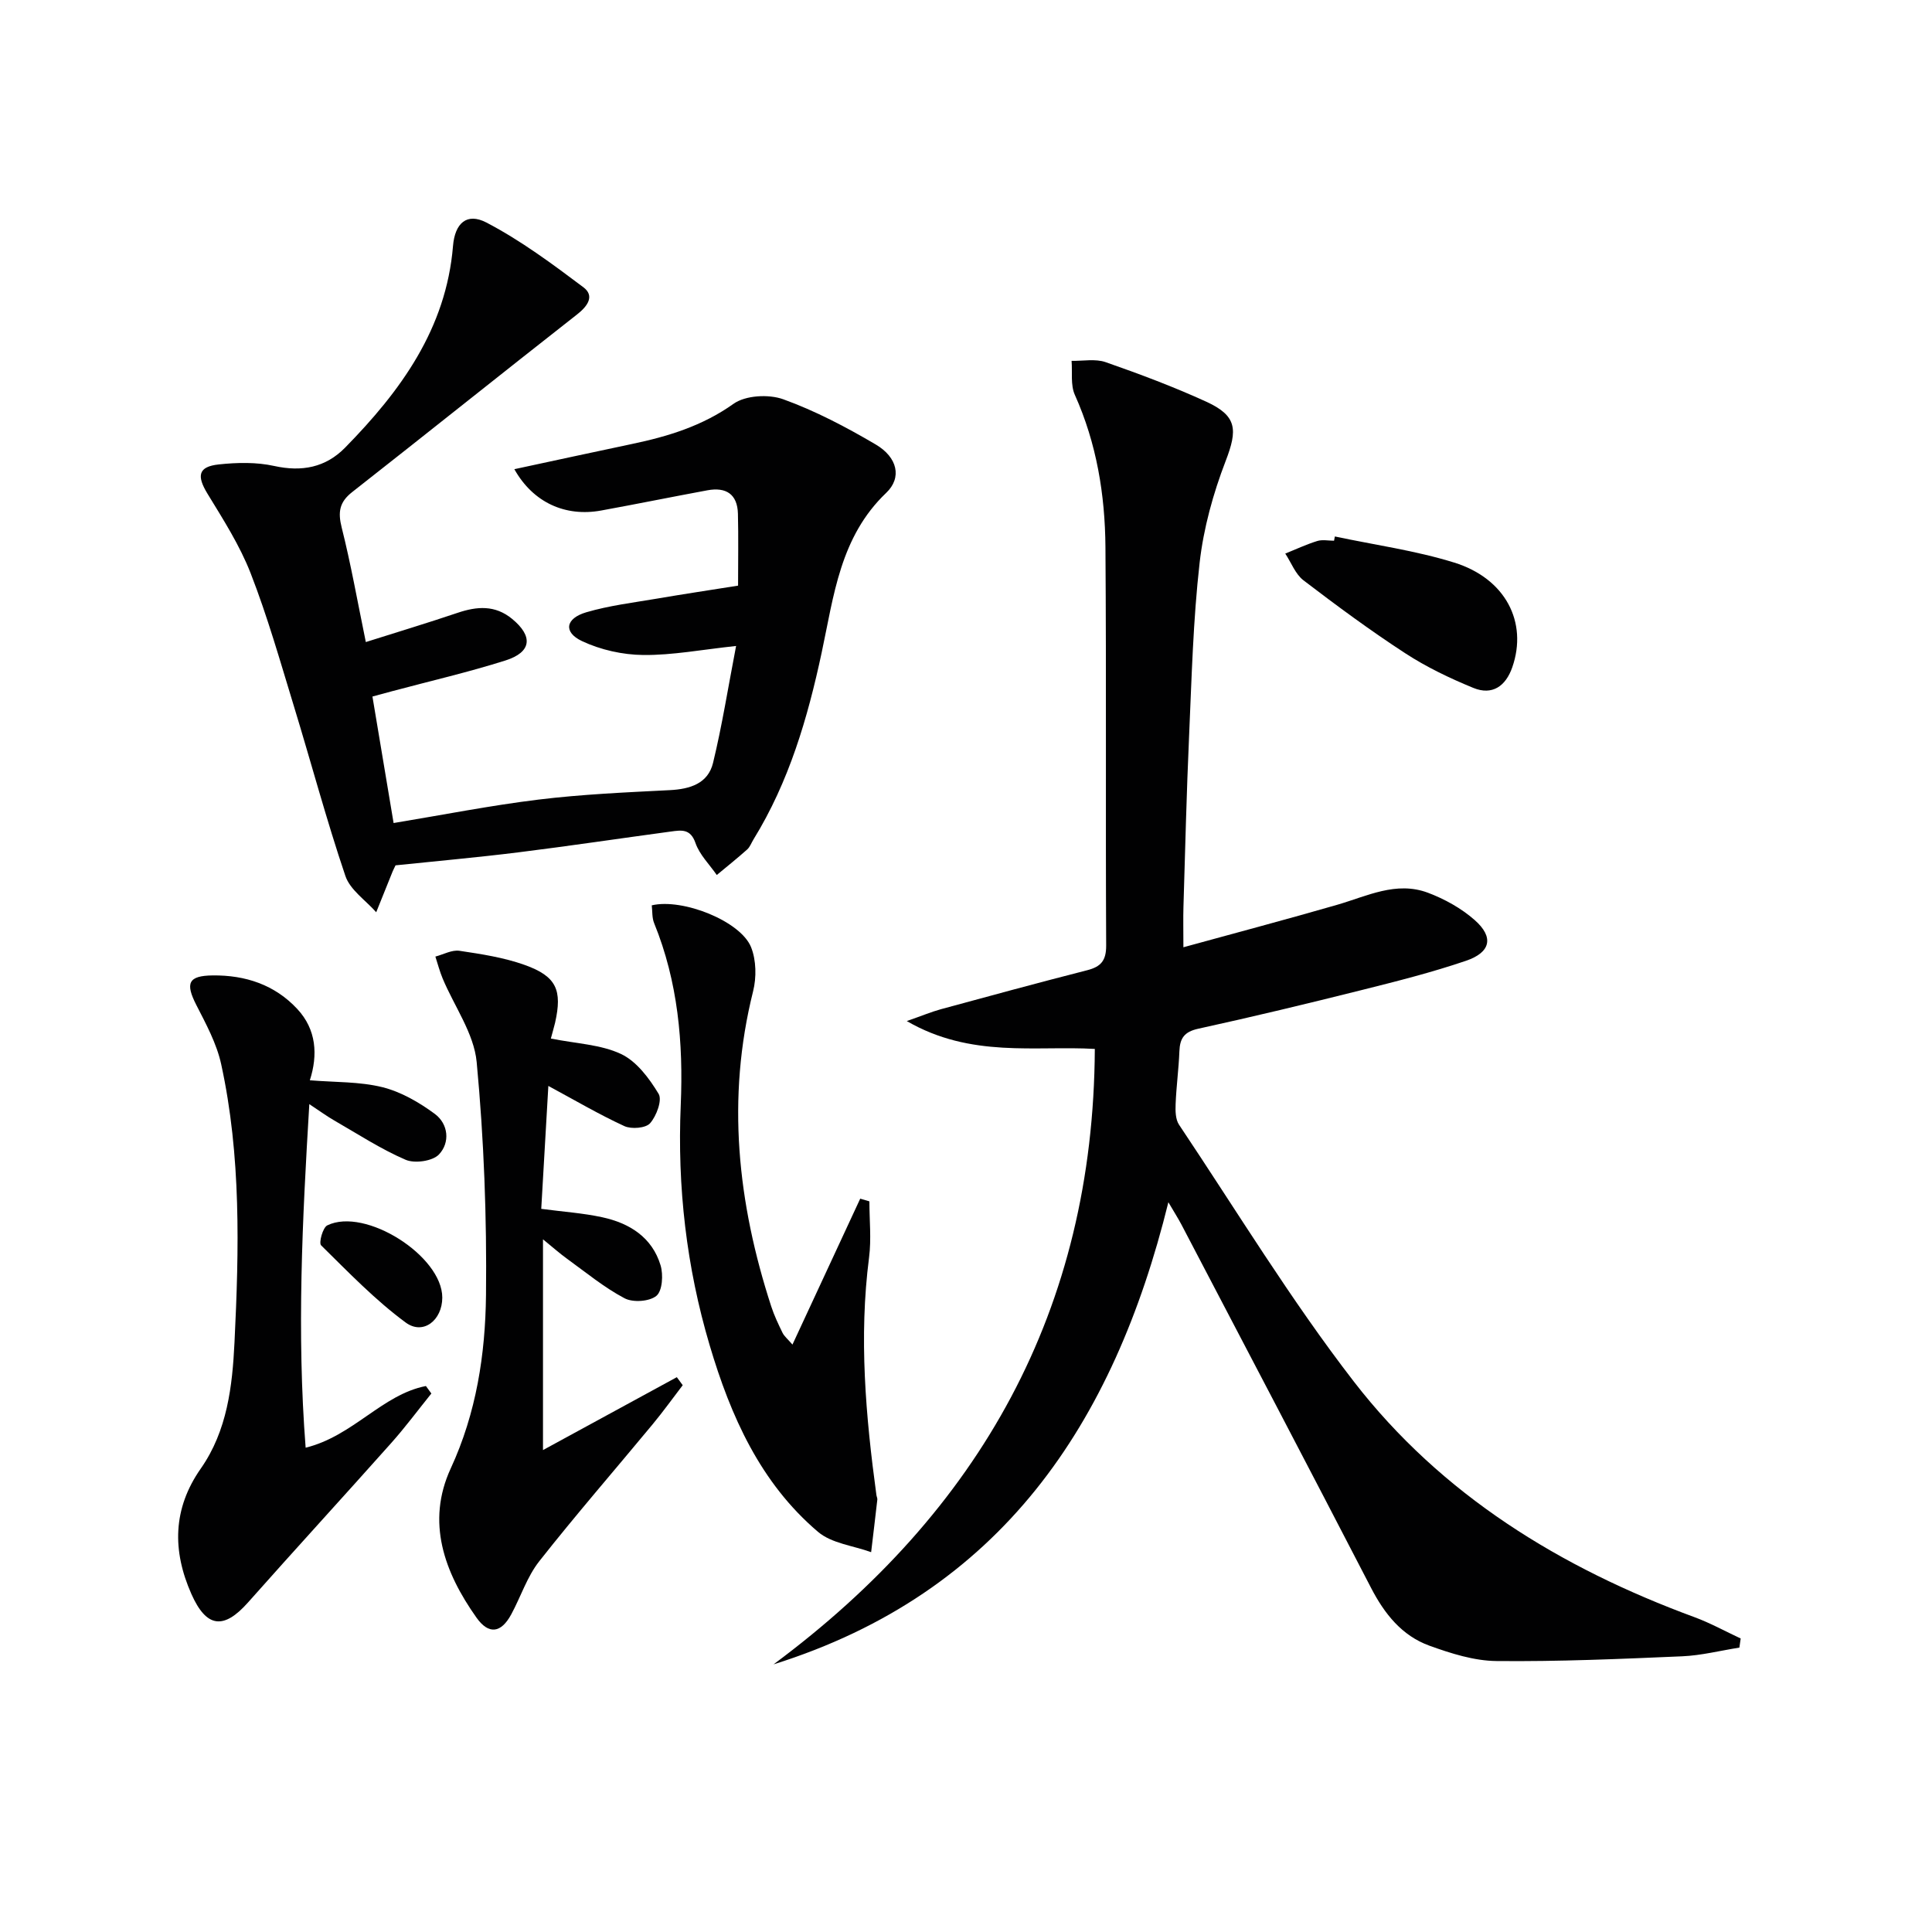
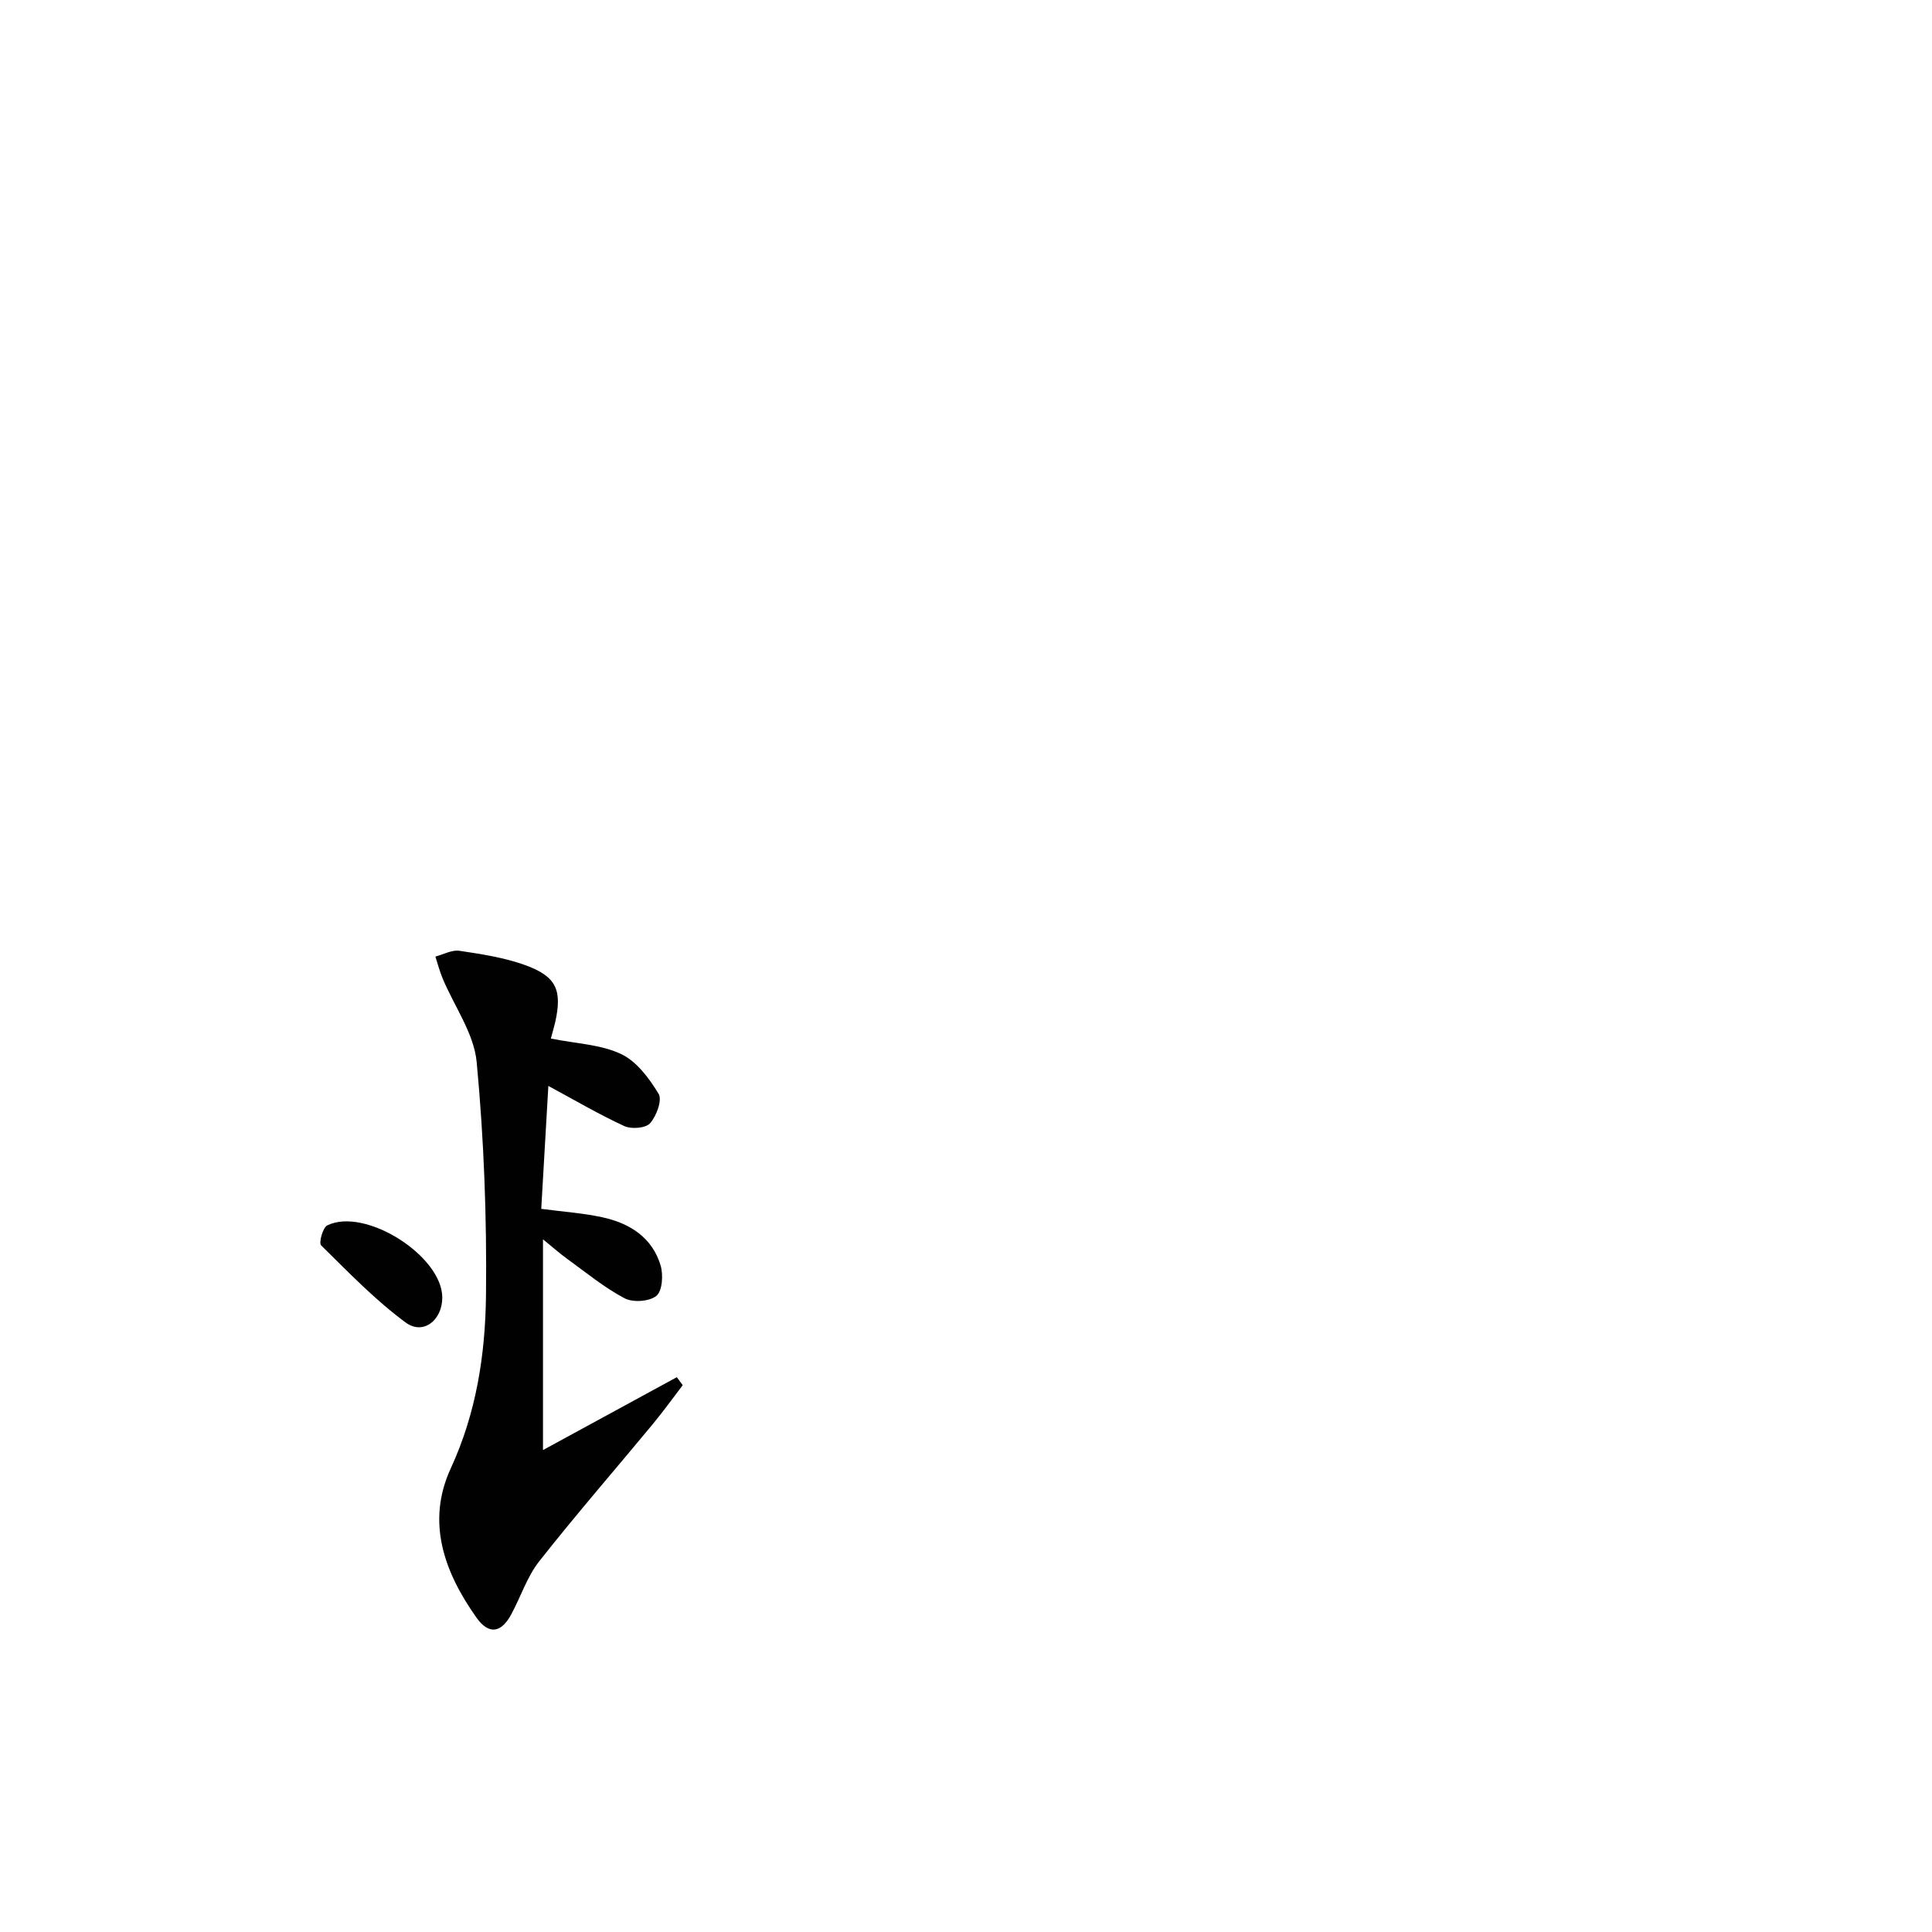
<svg xmlns="http://www.w3.org/2000/svg" enable-background="new 0 0 400 400" viewBox="0 0 400 400">
  <g fill="#010102">
-     <path d="m360.12 341.12c-3.95.62-7.88 1.63-11.84 1.8-12.8.55-25.62 1.11-38.42.98-4.66-.04-9.46-1.57-13.92-3.18-5.71-2.07-9.31-6.61-12.1-12.01-12.99-25.11-26.13-50.13-39.24-75.18-.68-1.29-1.47-2.52-2.7-4.62-11.33 45.97-34.69 80.9-81.75 95.68 42.76-31.72 66.25-73.45 66.52-127.42-12.27-.72-25.65 1.94-38.93-5.77 3.21-1.12 5.09-1.91 7.05-2.45 10.09-2.75 20.19-5.49 30.32-8.08 2.83-.73 3.92-1.99 3.91-5.1-.14-27.5.05-54.99-.15-82.49-.08-10.85-1.82-21.47-6.34-31.54-.91-2.03-.48-4.67-.67-7.03 2.36.05 4.93-.47 7.05.27 7.05 2.46 14.06 5.09 20.84 8.19 6.4 2.93 6.5 5.81 4.01 12.27-2.59 6.74-4.58 13.92-5.39 21.07-1.35 11.88-1.65 23.88-2.18 35.84-.53 11.8-.81 23.62-1.17 35.43-.07 2.3-.01 4.6-.01 8.34 11.15-3.06 21.51-5.81 31.8-8.78 6.19-1.79 12.25-4.97 18.82-2.51 3.46 1.3 6.92 3.22 9.68 5.65 4.02 3.54 3.36 6.7-1.82 8.45-7.05 2.4-14.3 4.23-21.53 6.04-11.26 2.82-22.55 5.54-33.89 8.02-2.91.64-3.79 2-3.89 4.68-.14 3.65-.64 7.28-.78 10.92-.06 1.42-.03 3.16.7 4.26 11.93 17.83 23.11 36.25 36.2 53.19 18.17 23.5 42.81 38.58 70.53 48.78 3.28 1.21 6.38 2.93 9.56 4.41-.09.65-.18 1.27-.27 1.89z" />
-     <path d="m106.49 97.14c8.49-1.82 16.37-3.54 24.27-5.2 7.51-1.57 14.63-3.73 21.1-8.33 2.48-1.77 7.28-2.03 10.29-.95 6.65 2.4 13.03 5.76 19.15 9.36 4.51 2.65 5.5 6.87 2.17 10.03-9.56 9.12-10.83 21.3-13.36 33.1-2.9 13.54-6.76 26.72-14.1 38.63-.44.71-.73 1.57-1.32 2.1-2.04 1.82-4.18 3.53-6.29 5.28-1.52-2.2-3.57-4.2-4.41-6.63-1.04-3.02-2.97-2.65-5.09-2.37-10.53 1.42-21.05 3-31.59 4.31-8.53 1.06-17.1 1.82-25.42 2.69-.33.7-.49.99-.61 1.29-1.13 2.8-2.26 5.61-3.39 8.42-2.19-2.48-5.4-4.62-6.38-7.51-3.93-11.61-7.09-23.48-10.68-35.21-2.81-9.19-5.44-18.48-8.92-27.42-2.25-5.79-5.69-11.17-8.95-16.51-2.27-3.72-1.94-5.62 2.38-6.07 3.76-.4 7.75-.49 11.41.32 5.75 1.27 10.67.32 14.71-3.8 11.49-11.72 20.91-24.59 22.33-41.74.39-4.7 2.84-6.98 6.93-4.85 7.09 3.7 13.63 8.56 20.06 13.39 2.37 1.78.92 3.89-1.29 5.62-15.58 12.21-31.02 24.59-46.59 36.8-2.64 2.07-2.96 4.13-2.16 7.32 1.9 7.54 3.25 15.21 5 23.72 6.54-2.07 12.81-3.96 19-6.05 4.02-1.36 7.76-1.64 11.27 1.24 4.39 3.6 4.09 6.89-1.35 8.62-7.73 2.45-15.65 4.27-23.49 6.37-1.25.33-2.49.68-4.06 1.1 1.46 8.75 2.87 17.2 4.38 26.19 10.13-1.67 20.01-3.63 29.98-4.85 9.01-1.1 18.11-1.5 27.19-1.96 4.22-.21 7.93-1.37 8.97-5.65 1.86-7.66 3.09-15.48 4.77-24.2-7.11.76-13.17 1.93-19.21 1.87-4.27-.04-8.84-1.06-12.7-2.88-3.9-1.84-3.43-4.7.91-5.97 4.74-1.39 9.71-1.99 14.6-2.82 5.54-.95 11.11-1.78 16.81-2.69 0-5.27.09-10.08-.03-14.88-.1-4.07-2.47-5.57-6.31-4.86-7.35 1.36-14.67 2.85-22.02 4.19s-14.05-1.6-17.96-8.56z" />
    <path d="m114.05 215.02c5.28 1.06 10.33 1.22 14.53 3.2 3.23 1.52 5.84 5.04 7.78 8.25.78 1.29-.44 4.58-1.76 6.08-.9 1.03-3.87 1.27-5.33.6-5.2-2.39-10.16-5.31-15.74-8.32-.5 8.6-.98 16.95-1.47 25.45 4.5.6 8.63.87 12.63 1.74 5.65 1.22 10.33 4.15 12.08 9.97.58 1.94.37 5.28-.87 6.3-1.44 1.19-4.87 1.42-6.6.5-4.22-2.23-7.99-5.35-11.89-8.17-1.55-1.12-2.98-2.4-4.99-4.03v43.63c9.88-5.38 18.79-10.24 27.71-15.09.41.55.81 1.11 1.22 1.66-2.06 2.69-4.04 5.45-6.2 8.06-7.84 9.47-15.91 18.75-23.51 28.4-2.52 3.2-3.82 7.35-5.8 11-2.1 3.88-4.66 4.24-7.2.65-6.66-9.4-10.44-19.77-5.32-30.88 5.31-11.5 7.16-23.61 7.3-35.85.18-16.1-.42-32.26-1.93-48.28-.56-5.94-4.64-11.54-7.05-17.32-.61-1.46-1.01-3.01-1.5-4.52 1.67-.44 3.42-1.43 4.98-1.2 4.56.68 9.2 1.39 13.51 2.93 6.6 2.36 7.82 5.21 6.29 11.99-.27 1.1-.59 2.19-.87 3.25z" />
-     <path d="m64.04 228.6c-1.44 24-2.62 47.21-.76 71.13 9.84-2.42 15.84-11 24.9-12.77.38.52.75 1.03 1.13 1.55-2.76 3.42-5.38 6.96-8.3 10.24-9.84 11.05-19.84 21.95-29.66 33.02-5.04 5.68-8.61 5.26-11.72-1.74-3.99-8.99-3.87-17.68 1.94-25.98 5.49-7.84 6.54-17.09 6.98-26.12.94-19.26 1.39-38.6-2.76-57.61-.93-4.26-3.13-8.31-5.15-12.26-2.31-4.53-1.65-6.05 3.39-6.11 6.78-.08 12.87 1.94 17.53 6.96 3.95 4.25 4.28 9.49 2.59 14.75 5.25.43 10.3.26 15.02 1.43 3.85.96 7.6 3.13 10.84 5.52 2.83 2.09 3.21 5.94.87 8.41-1.32 1.39-5.02 1.91-6.9 1.1-5.13-2.21-9.88-5.32-14.75-8.12-1.55-.89-2.99-1.95-5.19-3.4z" />
-     <path d="m134.94 187.44c6.41-1.51 18.39 3.27 20.56 8.66 1.08 2.69 1.14 6.27.42 9.14-5.55 22.17-3.21 43.81 3.75 65.22.61 1.89 1.48 3.7 2.35 5.49.35.71 1.03 1.25 2.05 2.43 4.79-10.31 9.41-20.26 14.03-30.21.63.19 1.27.37 1.9.56 0 3.88.42 7.81-.07 11.62-2.13 16.49-.7 32.84 1.52 49.17.04.33.23.66.19.97-.41 3.63-.85 7.25-1.28 10.87-3.71-1.35-8.17-1.81-10.99-4.2-11.95-10.14-18.1-23.99-22.44-38.63-4.81-16.2-6.72-32.81-5.99-49.72.55-12.9-.57-25.55-5.5-37.66-.47-1.12-.35-2.49-.5-3.71z" />
-     <path d="m276.37 111.07c8.24 1.75 16.67 2.91 24.69 5.4 10.66 3.3 15.27 12.38 12.05 21.66-1.37 3.95-4.16 5.9-8.08 4.29-4.87-2-9.7-4.31-14.09-7.17-7.24-4.71-14.21-9.86-21.07-15.1-1.68-1.29-2.53-3.66-3.77-5.54 2.2-.88 4.36-1.9 6.62-2.6 1.06-.33 2.31-.06 3.48-.06.05-.29.11-.59.17-.88z" />
-     <path d="m91.57 268.65c0 4.67-3.94 7.84-7.57 5.17-6.34-4.67-11.88-10.44-17.52-15.99-.51-.5.34-3.67 1.28-4.13 7.85-3.83 23.81 6.34 23.81 14.95z" />
+     <path d="m91.57 268.65c0 4.67-3.94 7.84-7.57 5.17-6.34-4.67-11.88-10.44-17.52-15.99-.51-.5.34-3.67 1.28-4.13 7.85-3.83 23.81 6.34 23.81 14.95" />
  </g>
</svg>